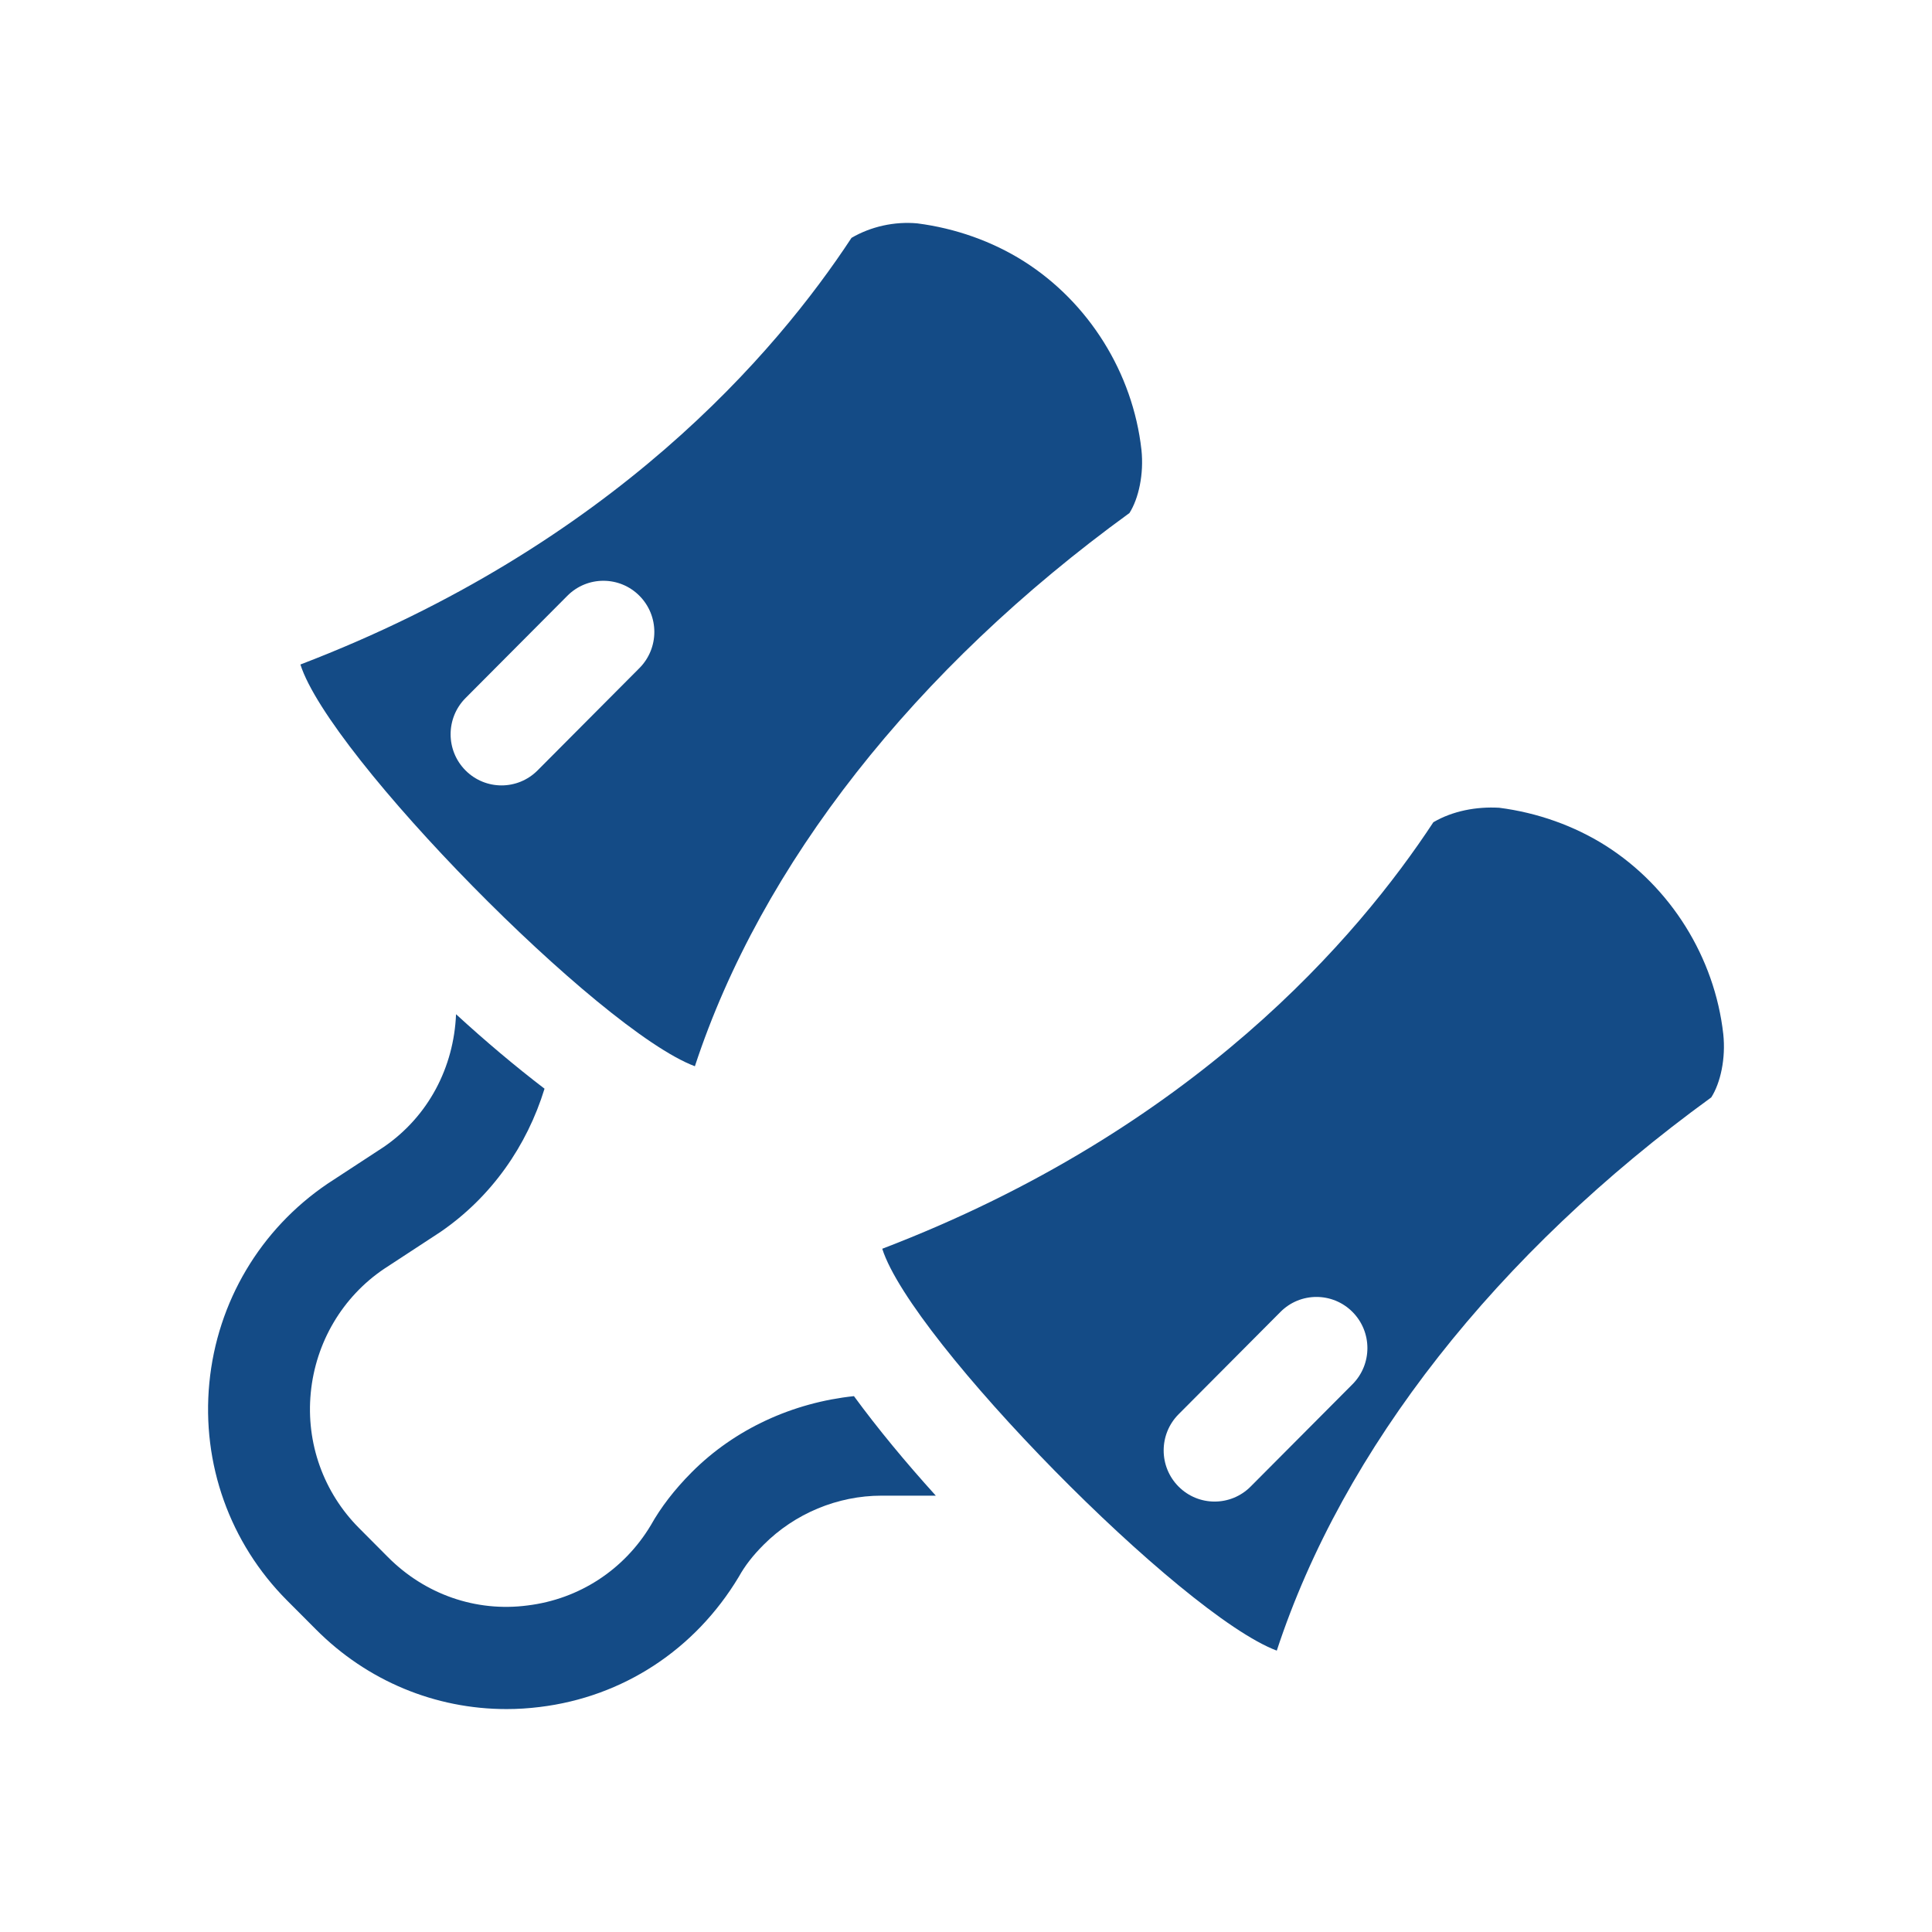
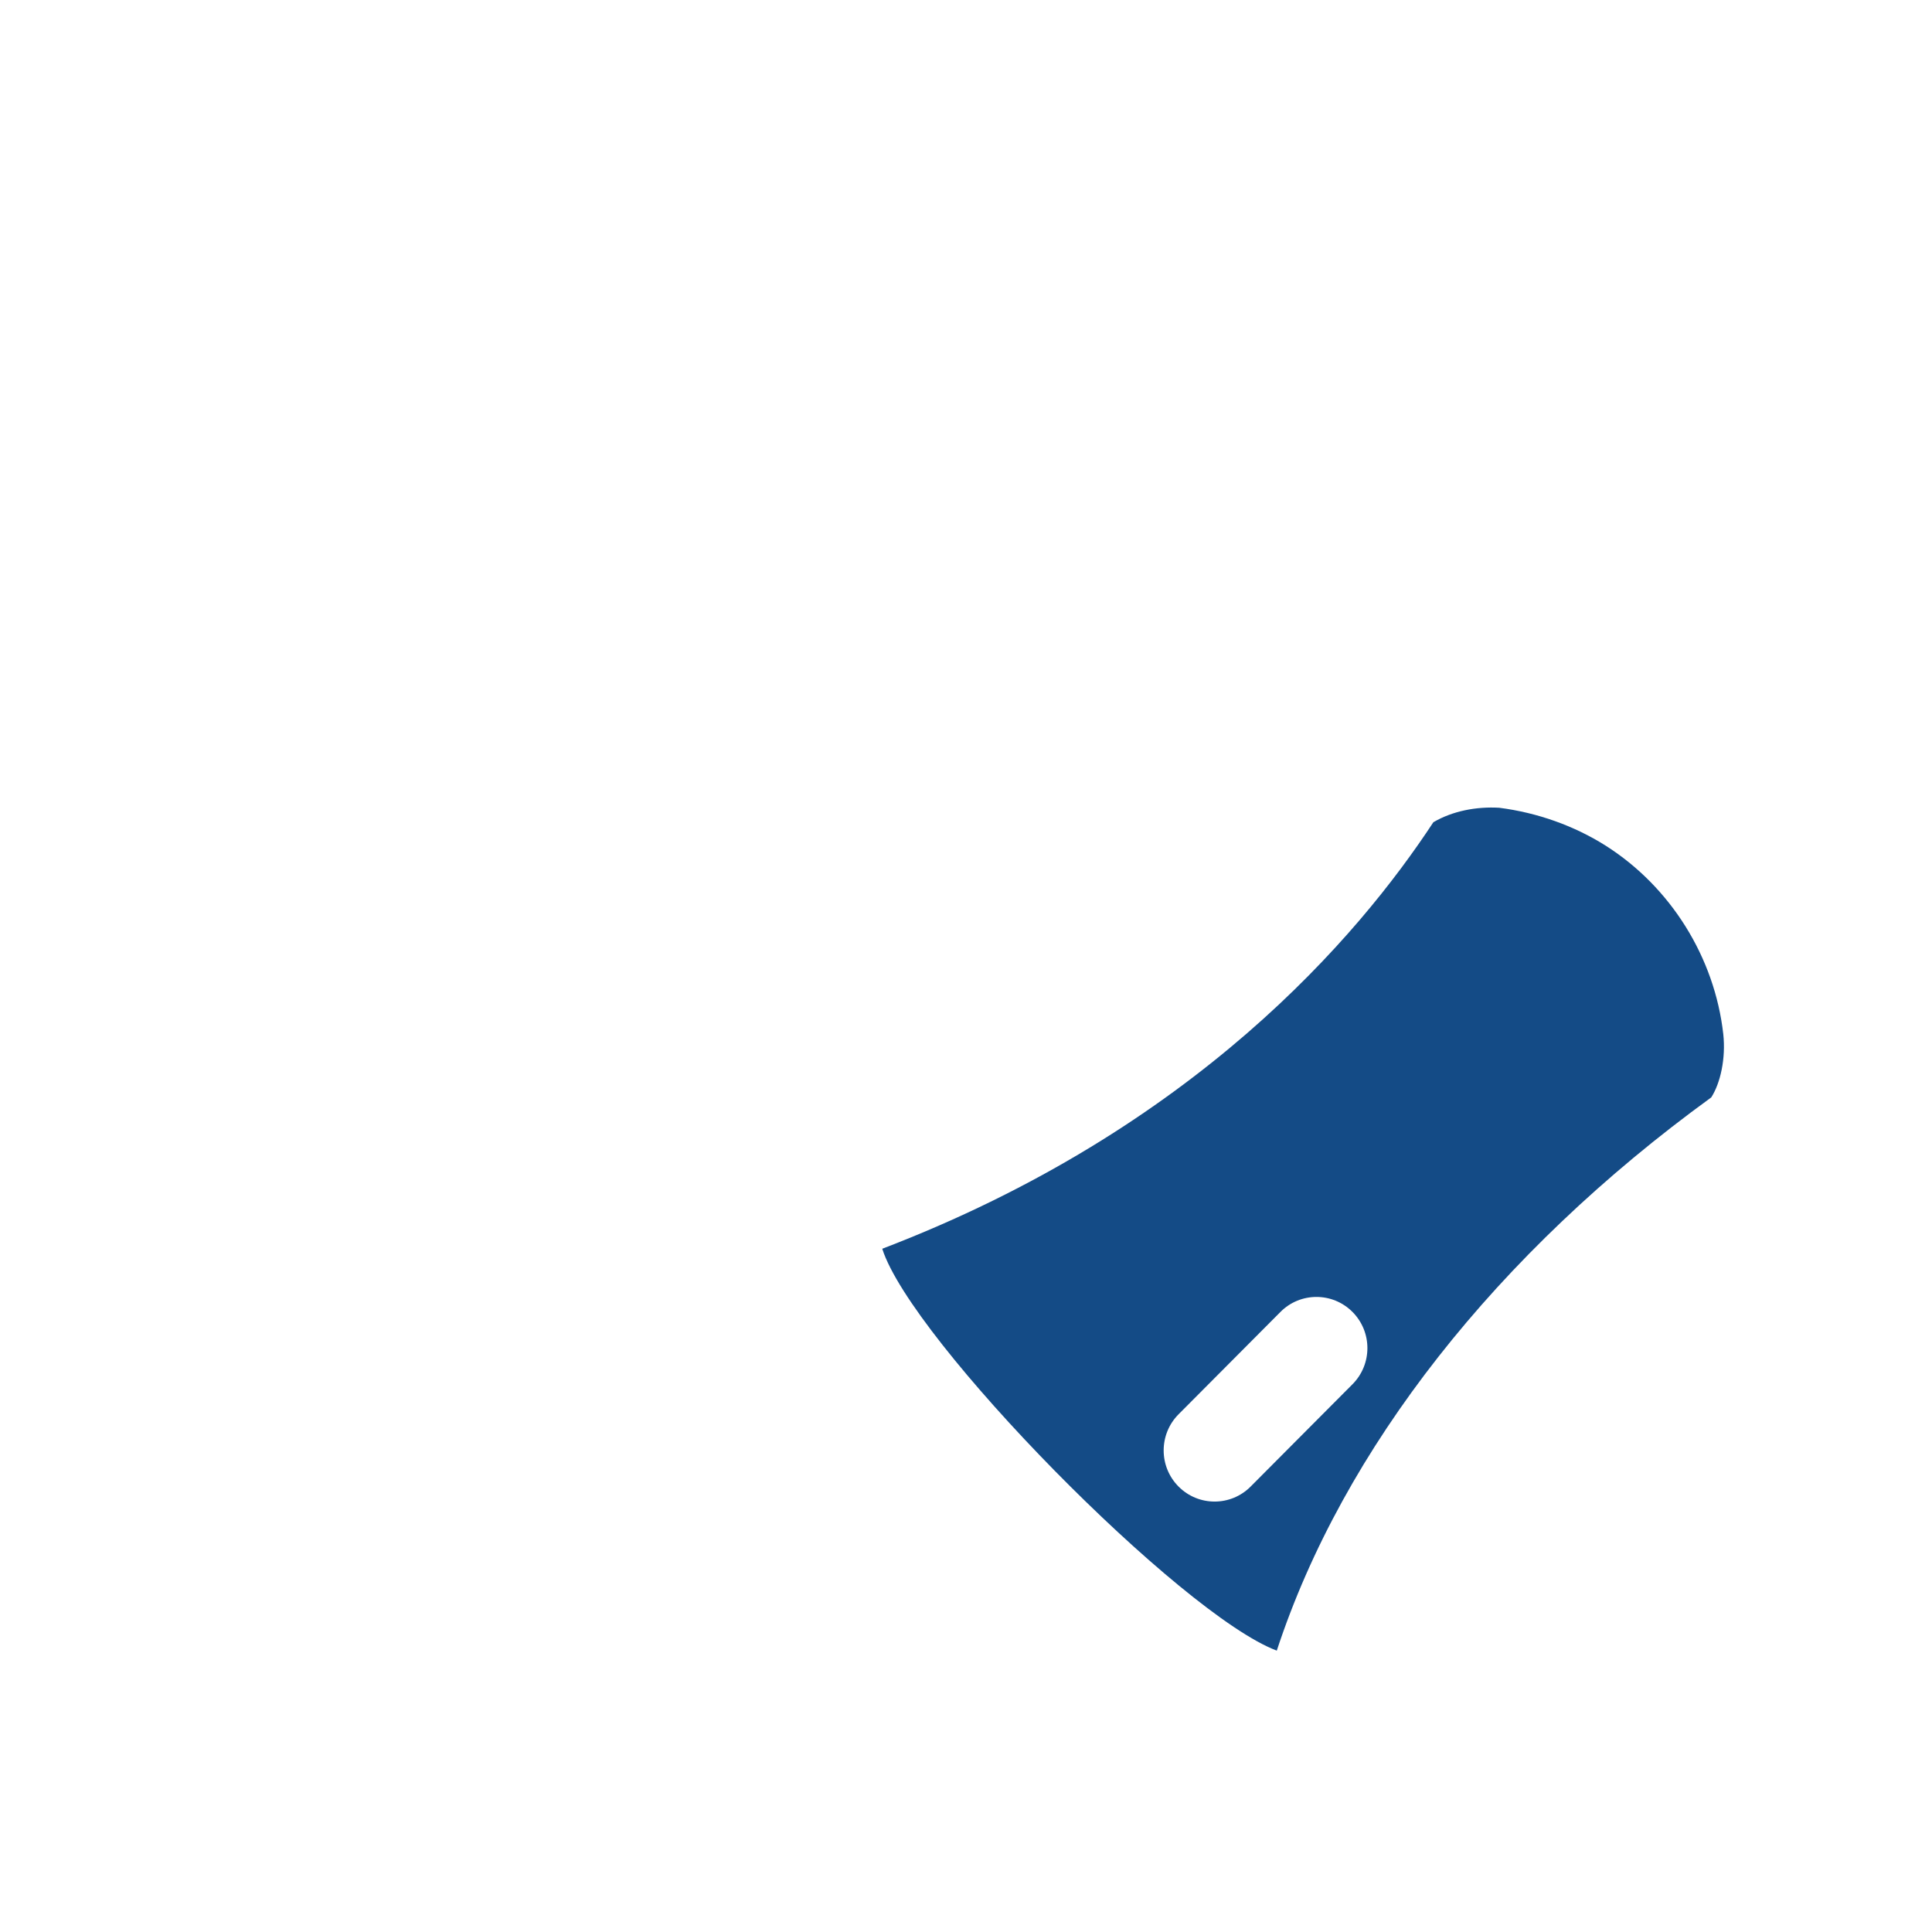
<svg xmlns="http://www.w3.org/2000/svg" width="130px" height="130px" viewBox="0 0 130 130" version="1.1">
  <title>icons/hearing-protection</title>
  <g id="icons/hearing-protection" stroke="none" stroke-width="1" fill="none" fill-rule="evenodd">
    <g id="hearing-protection" transform="translate(14, 15)" fill="#144B86" fill-rule="nonzero">
      <path d="M71.912,96.067 C76.366,82.5 86.695,69.337 101.146,58.842 C101.769,57.868 102.13,56.221 101.956,54.586 C101.377,49.423 98.415,44.677 94.038,41.9 C91.922,40.563 89.445,39.681 86.876,39.352 C85.336,39.265 83.743,39.567 82.448,40.326 C77.407,47.997 66.383,60.986 45.365,69.026 C47.32,75.193 65.482,93.654 71.912,96.067 L71.912,96.067 Z M65.305,80.162 L72.159,73.277 C73.497,71.932 75.666,71.932 77.005,73.277 C78.344,74.621 78.344,76.799 77.005,78.144 L70.151,85.029 C69.482,85.701 68.605,86.037 67.728,86.037 C66.85,86.037 65.974,85.701 65.304,85.029 C63.966,83.684 63.966,81.506 65.305,80.162 L65.305,80.162 Z" id="Shape" />
-       <path d="M32.757,56.746 C37.215,43.179 47.543,30.015 61.998,19.521 C62.617,18.546 62.979,16.899 62.805,15.264 C62.225,10.094 59.264,5.348 54.89,2.579 C52.771,1.241 50.295,0.36 47.721,0.03 C46.181,-0.111 44.595,0.246 43.296,1.005 C38.25,8.683 27.219,21.672 6.214,29.713 C8.168,35.871 26.331,54.332 32.757,56.746 Z M17.325,31.971 L24.178,25.088 C25.517,23.743 27.686,23.743 29.025,25.088 C30.363,26.432 30.363,28.61 29.025,29.955 L22.171,36.84 C21.502,37.511 20.625,37.848 19.747,37.848 C18.87,37.848 17.994,37.511 17.324,36.84 C15.986,35.494 15.986,33.316 17.325,31.971 Z" id="Shape" />
-       <path d="M43.46,78.943 C39.371,79.376 35.461,81.135 32.542,84.067 C31.378,85.237 30.461,86.434 29.788,87.637 C27.988,90.636 24.962,92.605 21.495,93.028 C18.018,93.485 14.594,92.275 12.111,89.781 L10.157,87.818 C7.767,85.418 6.582,82.103 6.91,78.723 C7.238,75.314 9.052,72.262 11.843,70.379 L15.633,67.898 C19.067,65.544 21.456,62.107 22.64,58.256 C20.695,56.77 18.688,55.082 16.686,53.245 C16.539,56.821 14.826,60.112 11.83,62.171 L8.058,64.638 C3.52,67.704 0.611,72.598 0.086,78.057 C-0.439,83.496 1.465,88.826 5.31,92.686 L7.267,94.648 C10.715,98.111 15.289,100 20.082,100 C20.825,100 21.575,99.953 22.325,99.859 C27.9,99.18 32.76,96.021 35.712,91.099 C36.127,90.353 36.659,89.667 37.386,88.94 C39.475,86.843 42.363,85.64 45.311,85.64 L48.969,85.64 C46.931,83.389 45.054,81.12 43.46,78.943 L43.46,78.943 Z" id="Path" />
    </g>
  </g>
</svg>